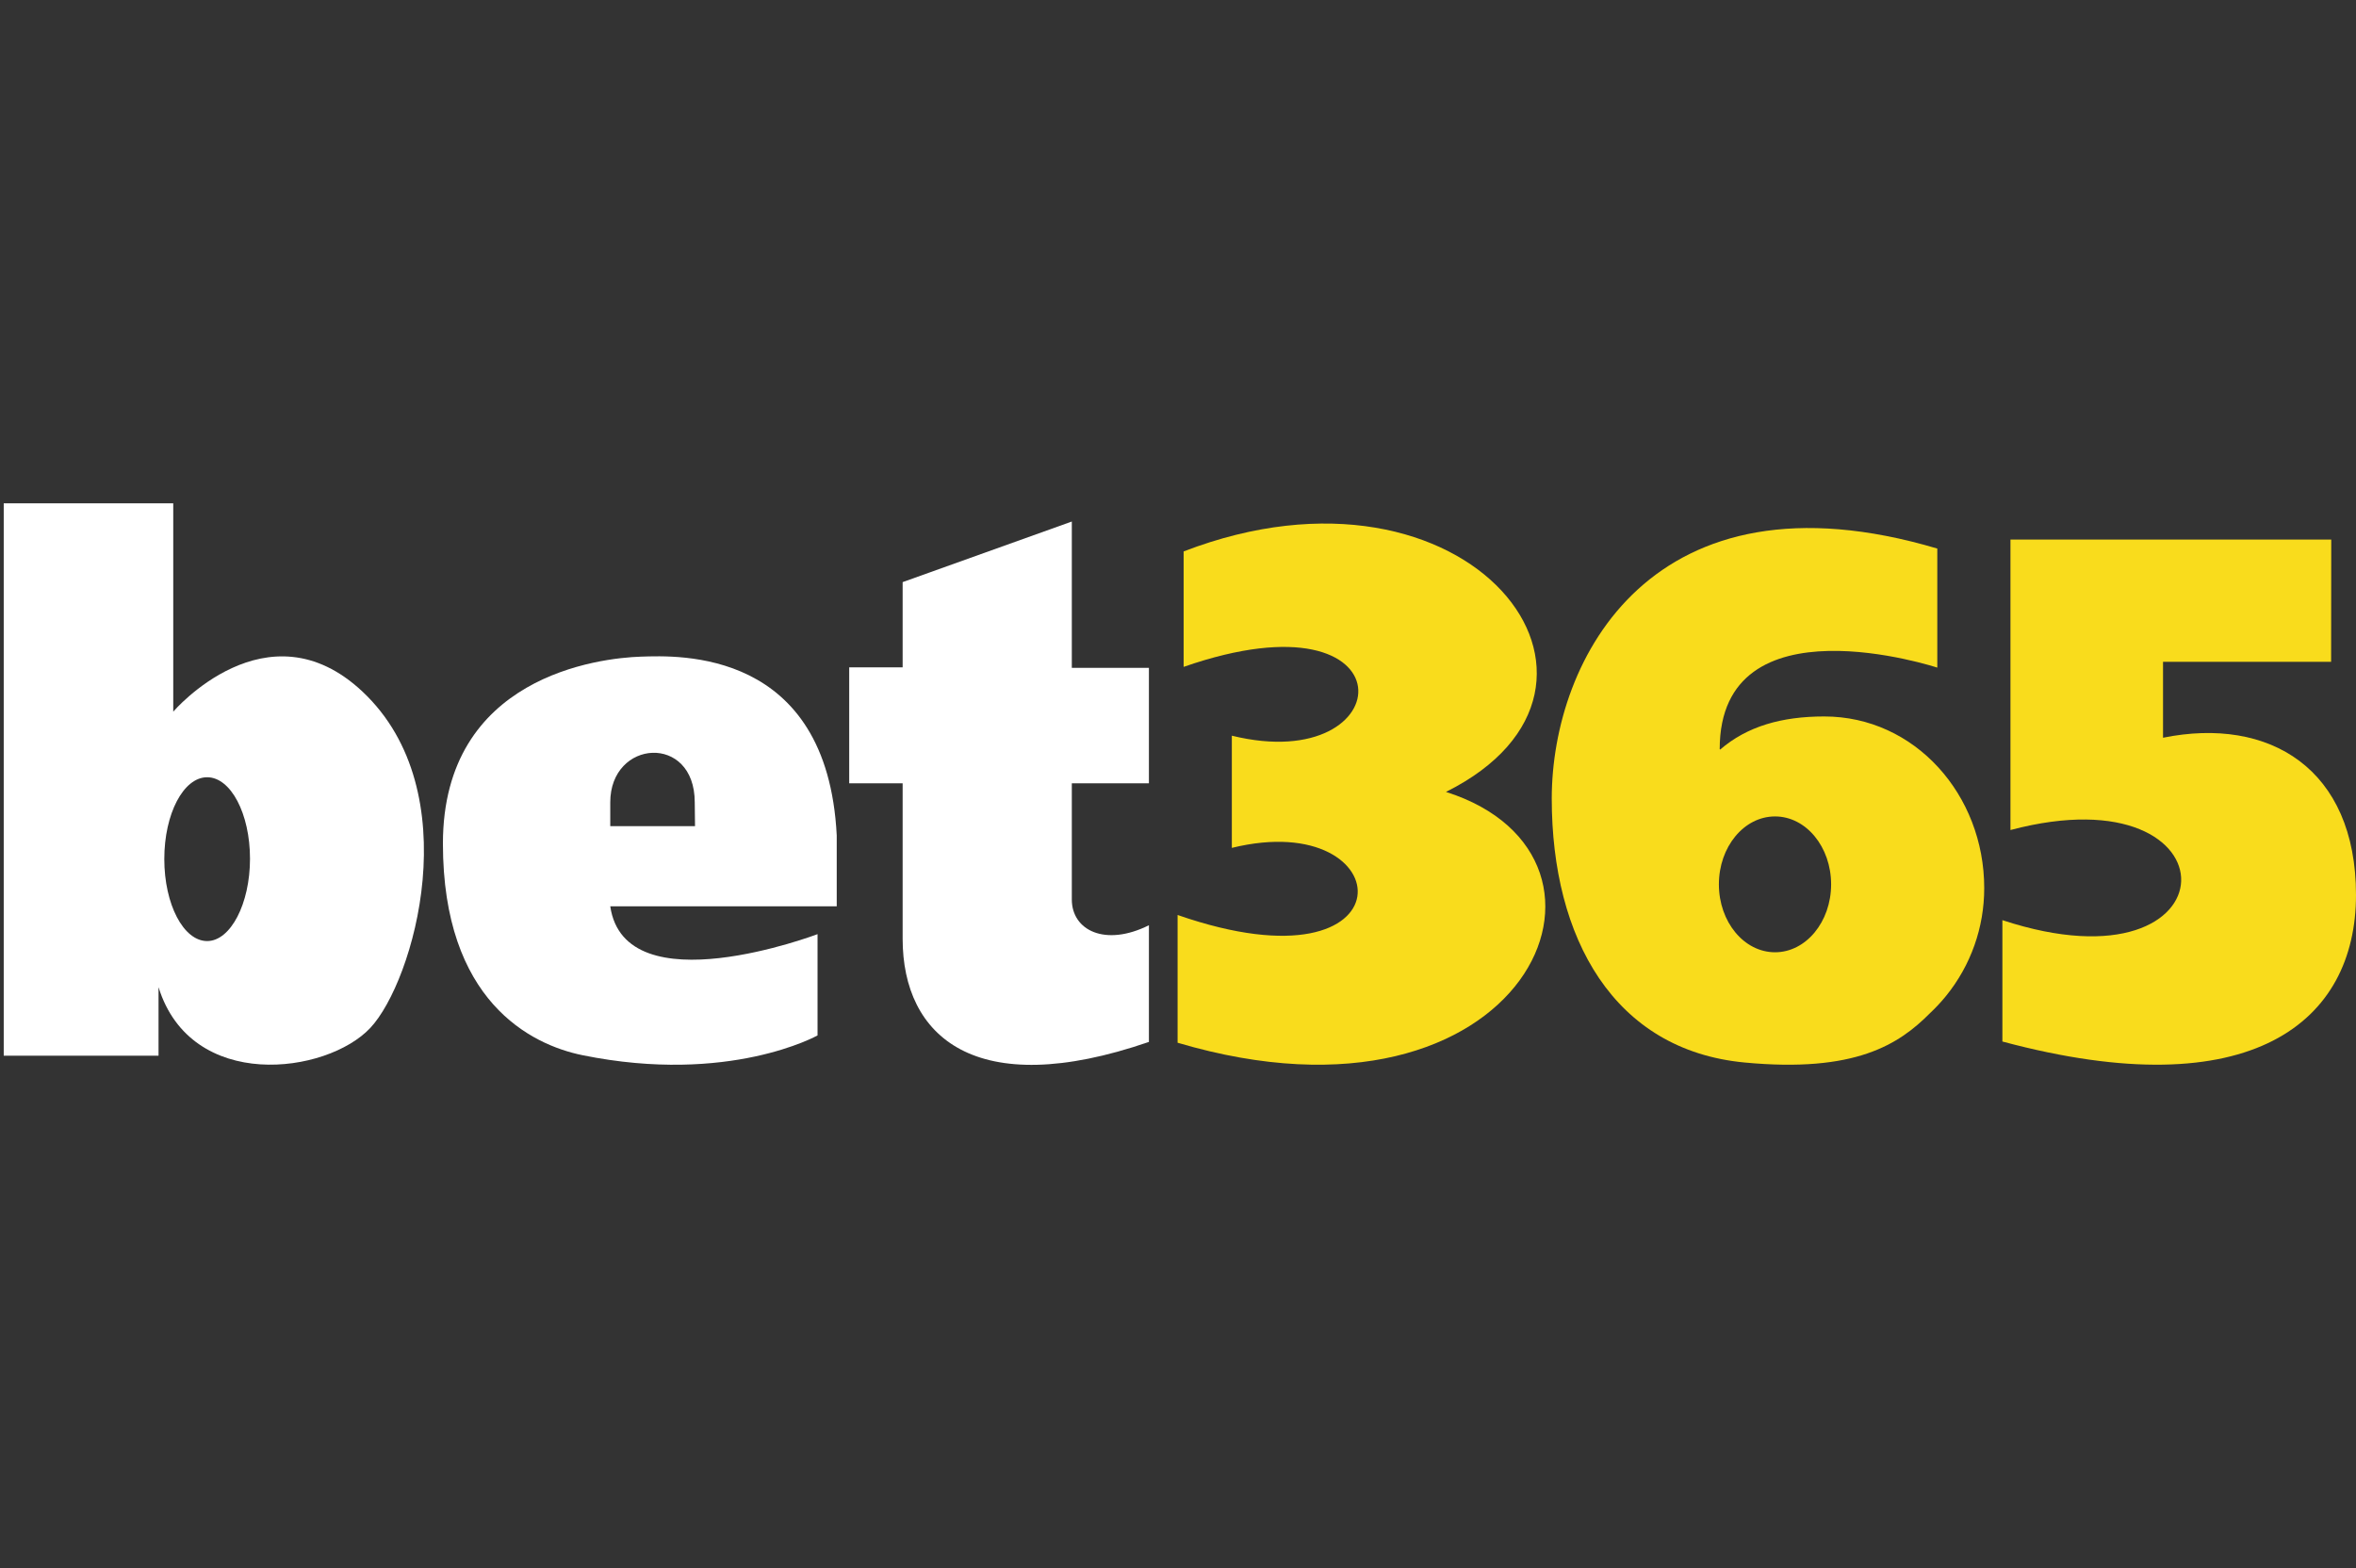
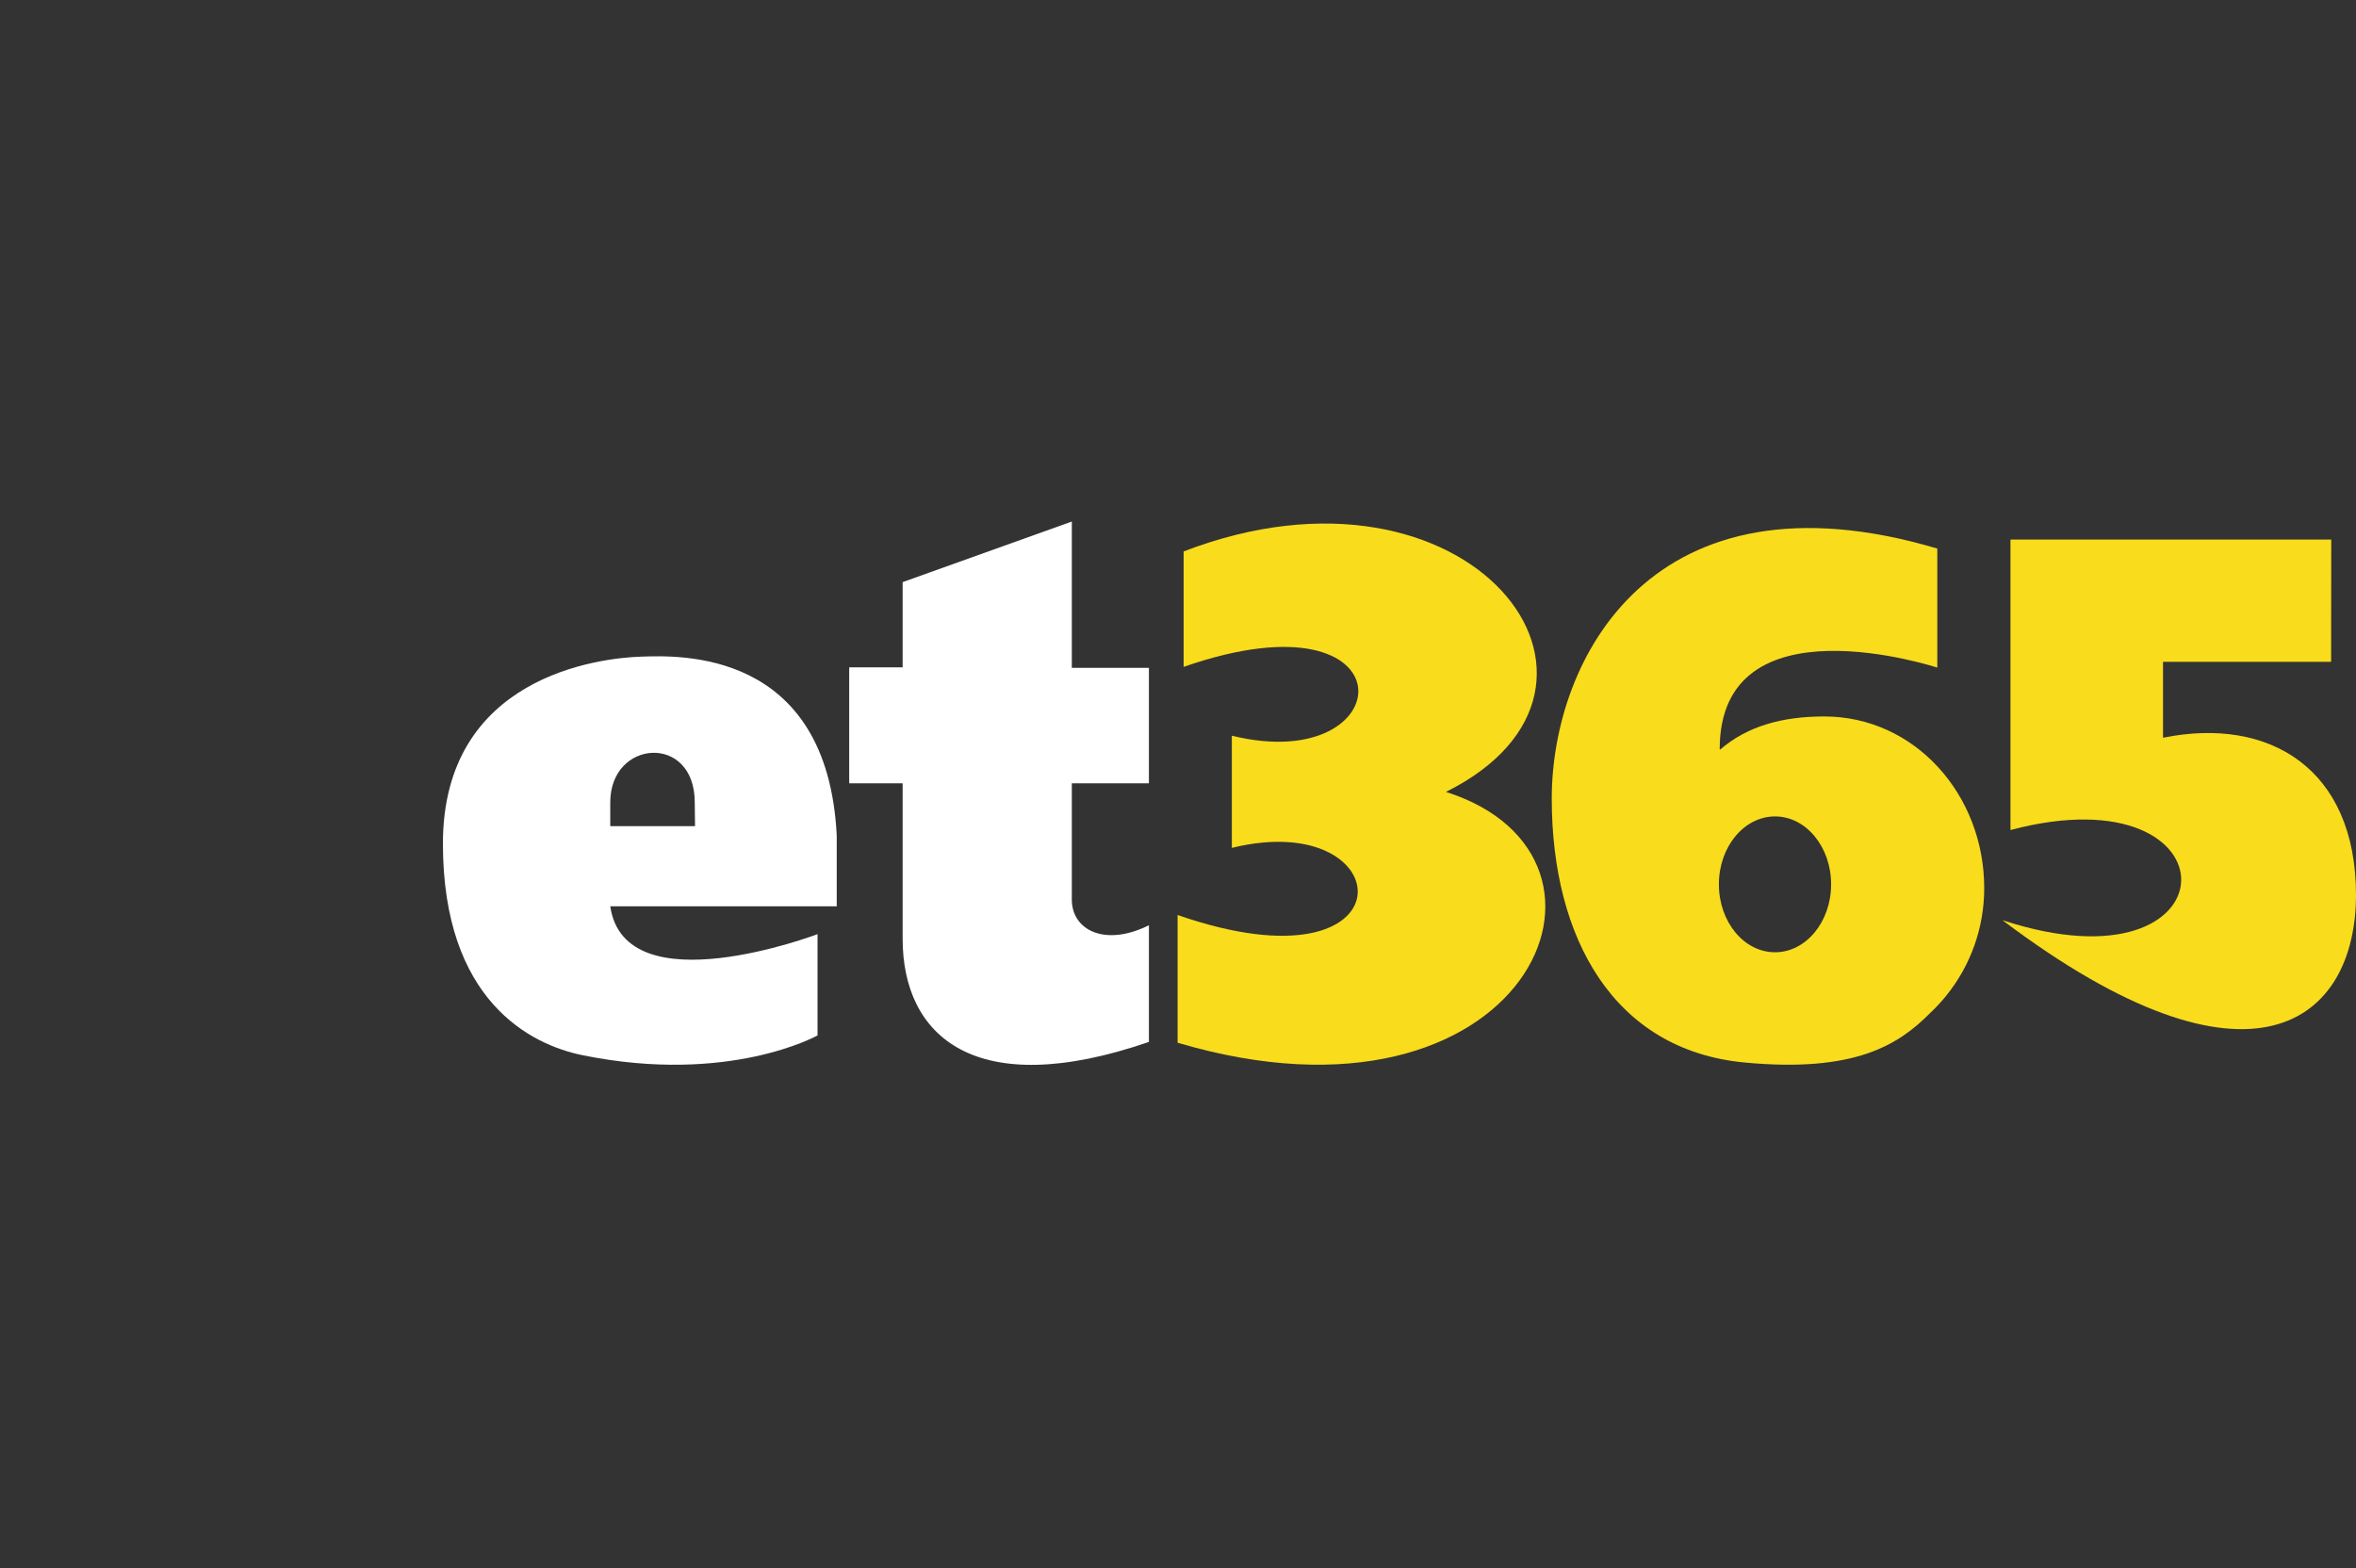
<svg xmlns="http://www.w3.org/2000/svg" width="631" height="420" viewBox="0 0 631 420" fill="none">
  <rect x="0" y="0" width="631" height="420" fill="#333333" stroke="none" />
  <g clip-path="url(#clip0_996_15482)">
-     <path d="M97.123 185.285C71.553 161.217 46.401 190.615 46.401 190.615V134.82H1V282.775H42.46V264.42C51.195 292.562 87.516 287.76 99.175 275.335C110.834 262.91 125.562 212.063 97.123 185.285ZM55.481 252.067C49.143 252.067 44.004 242.225 44.004 230.091C44.004 217.957 49.143 208.188 55.481 208.188C61.819 208.188 66.958 217.957 66.958 230.019C66.958 242.08 61.746 252.067 55.481 252.067Z" fill="white" />
    <path d="M224.1 223.782C221.557 173.627 181.605 175.574 171.653 175.883C160.52 176.247 118.661 181.122 118.625 225.929C118.625 268.061 142.106 279.832 156.071 282.651C195.316 290.619 218.96 277.339 218.96 277.339V250.215C218.96 250.215 167.367 269.79 163.444 242.756H224.1V223.782ZM186.145 221.29H163.444V214.905C163.444 198.004 186.072 196.44 186.072 214.905L186.145 221.29Z" fill="white" />
    <path d="M287.062 139.695L241.751 155.923V178.753H227.441V209.807H241.751V251.448C241.751 277.626 261.183 295.109 307.71 279.082V247.828C296.015 253.668 287.062 249.211 287.062 240.933V209.807H307.71V178.881H287.062V139.695Z" fill="white" />
    <path d="M387.27 212.116C443.93 183.864 393.772 118.173 317.008 147.699V178.625C378.753 157.104 375.502 208.26 329.92 197.054V227.107C375.502 215.9 378.807 267.129 315.392 245.08V279.299C408.609 306.878 442.441 229.635 387.27 212.116Z" fill="#F9DC1C" />
    <path d="M531.427 237.859C531.427 212.917 512.885 191.906 488.586 191.906C477.218 191.906 467.956 194.525 460.692 200.783L460.583 200.656C460.583 159.633 518.86 178.826 518.86 178.826V146.935C442.586 124.286 415.6 176.497 415.6 213.9C415.6 251.302 432.217 281.283 467.23 284.594C496.886 287.413 508.581 279.773 516.935 271.35C518.459 269.92 519.884 268.388 521.202 266.765C527.837 258.599 531.449 248.387 531.427 237.859ZM475.402 255.068C467.103 255.068 460.365 246.936 460.365 236.876C460.365 226.816 467.103 218.684 475.402 218.684C483.701 218.684 490.421 226.834 490.421 236.876C490.421 246.918 483.683 255.068 475.402 255.068Z" fill="#F9DC1C" />
-     <path d="M624.372 144.52H538.455V222.326C600.2 205.954 599.347 267.188 536.294 246.467V278.976C603.233 296.931 631 273.518 631 239.718C631 205.917 607.809 191.819 579.316 197.604V177.265H624.335L624.372 144.52Z" fill="#F9DC1C" />
+     <path d="M624.372 144.52H538.455V222.326C600.2 205.954 599.347 267.188 536.294 246.467C603.233 296.931 631 273.518 631 239.718C631 205.917 607.809 191.819 579.316 197.604V177.265H624.335L624.372 144.52Z" fill="#F9DC1C" />
  </g>
  <defs>
    <clipPath id="clip0_996_15482">
      <rect width="631" height="420" fill="white" />
    </clipPath>
  </defs>
</svg>